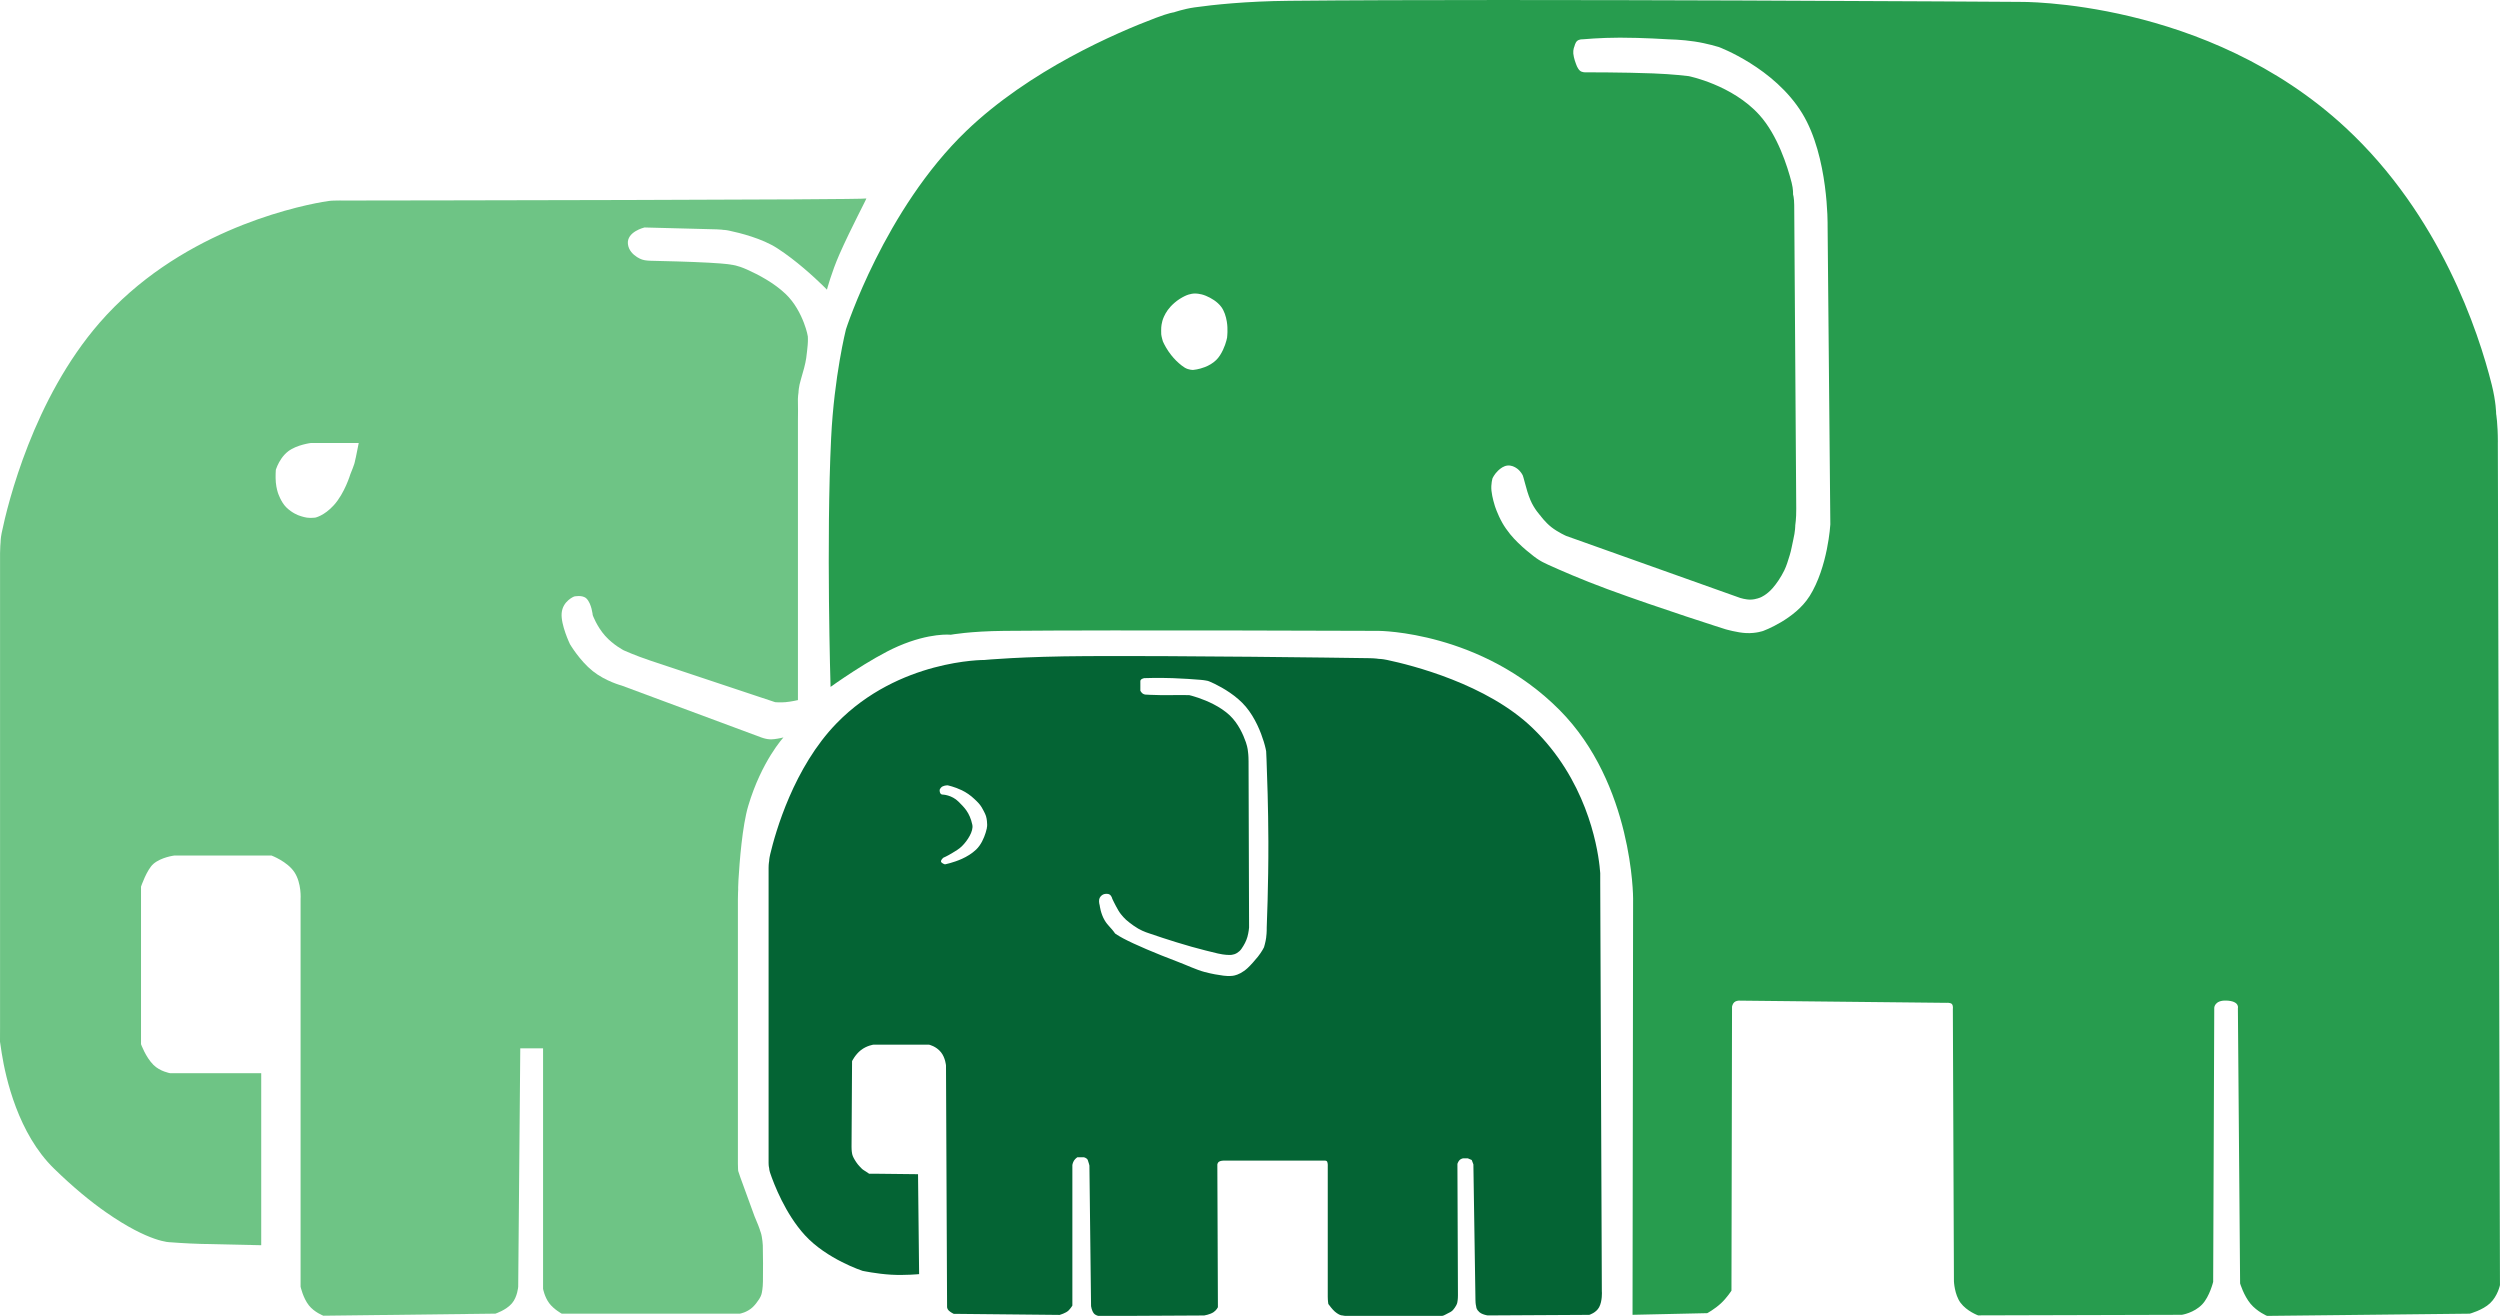
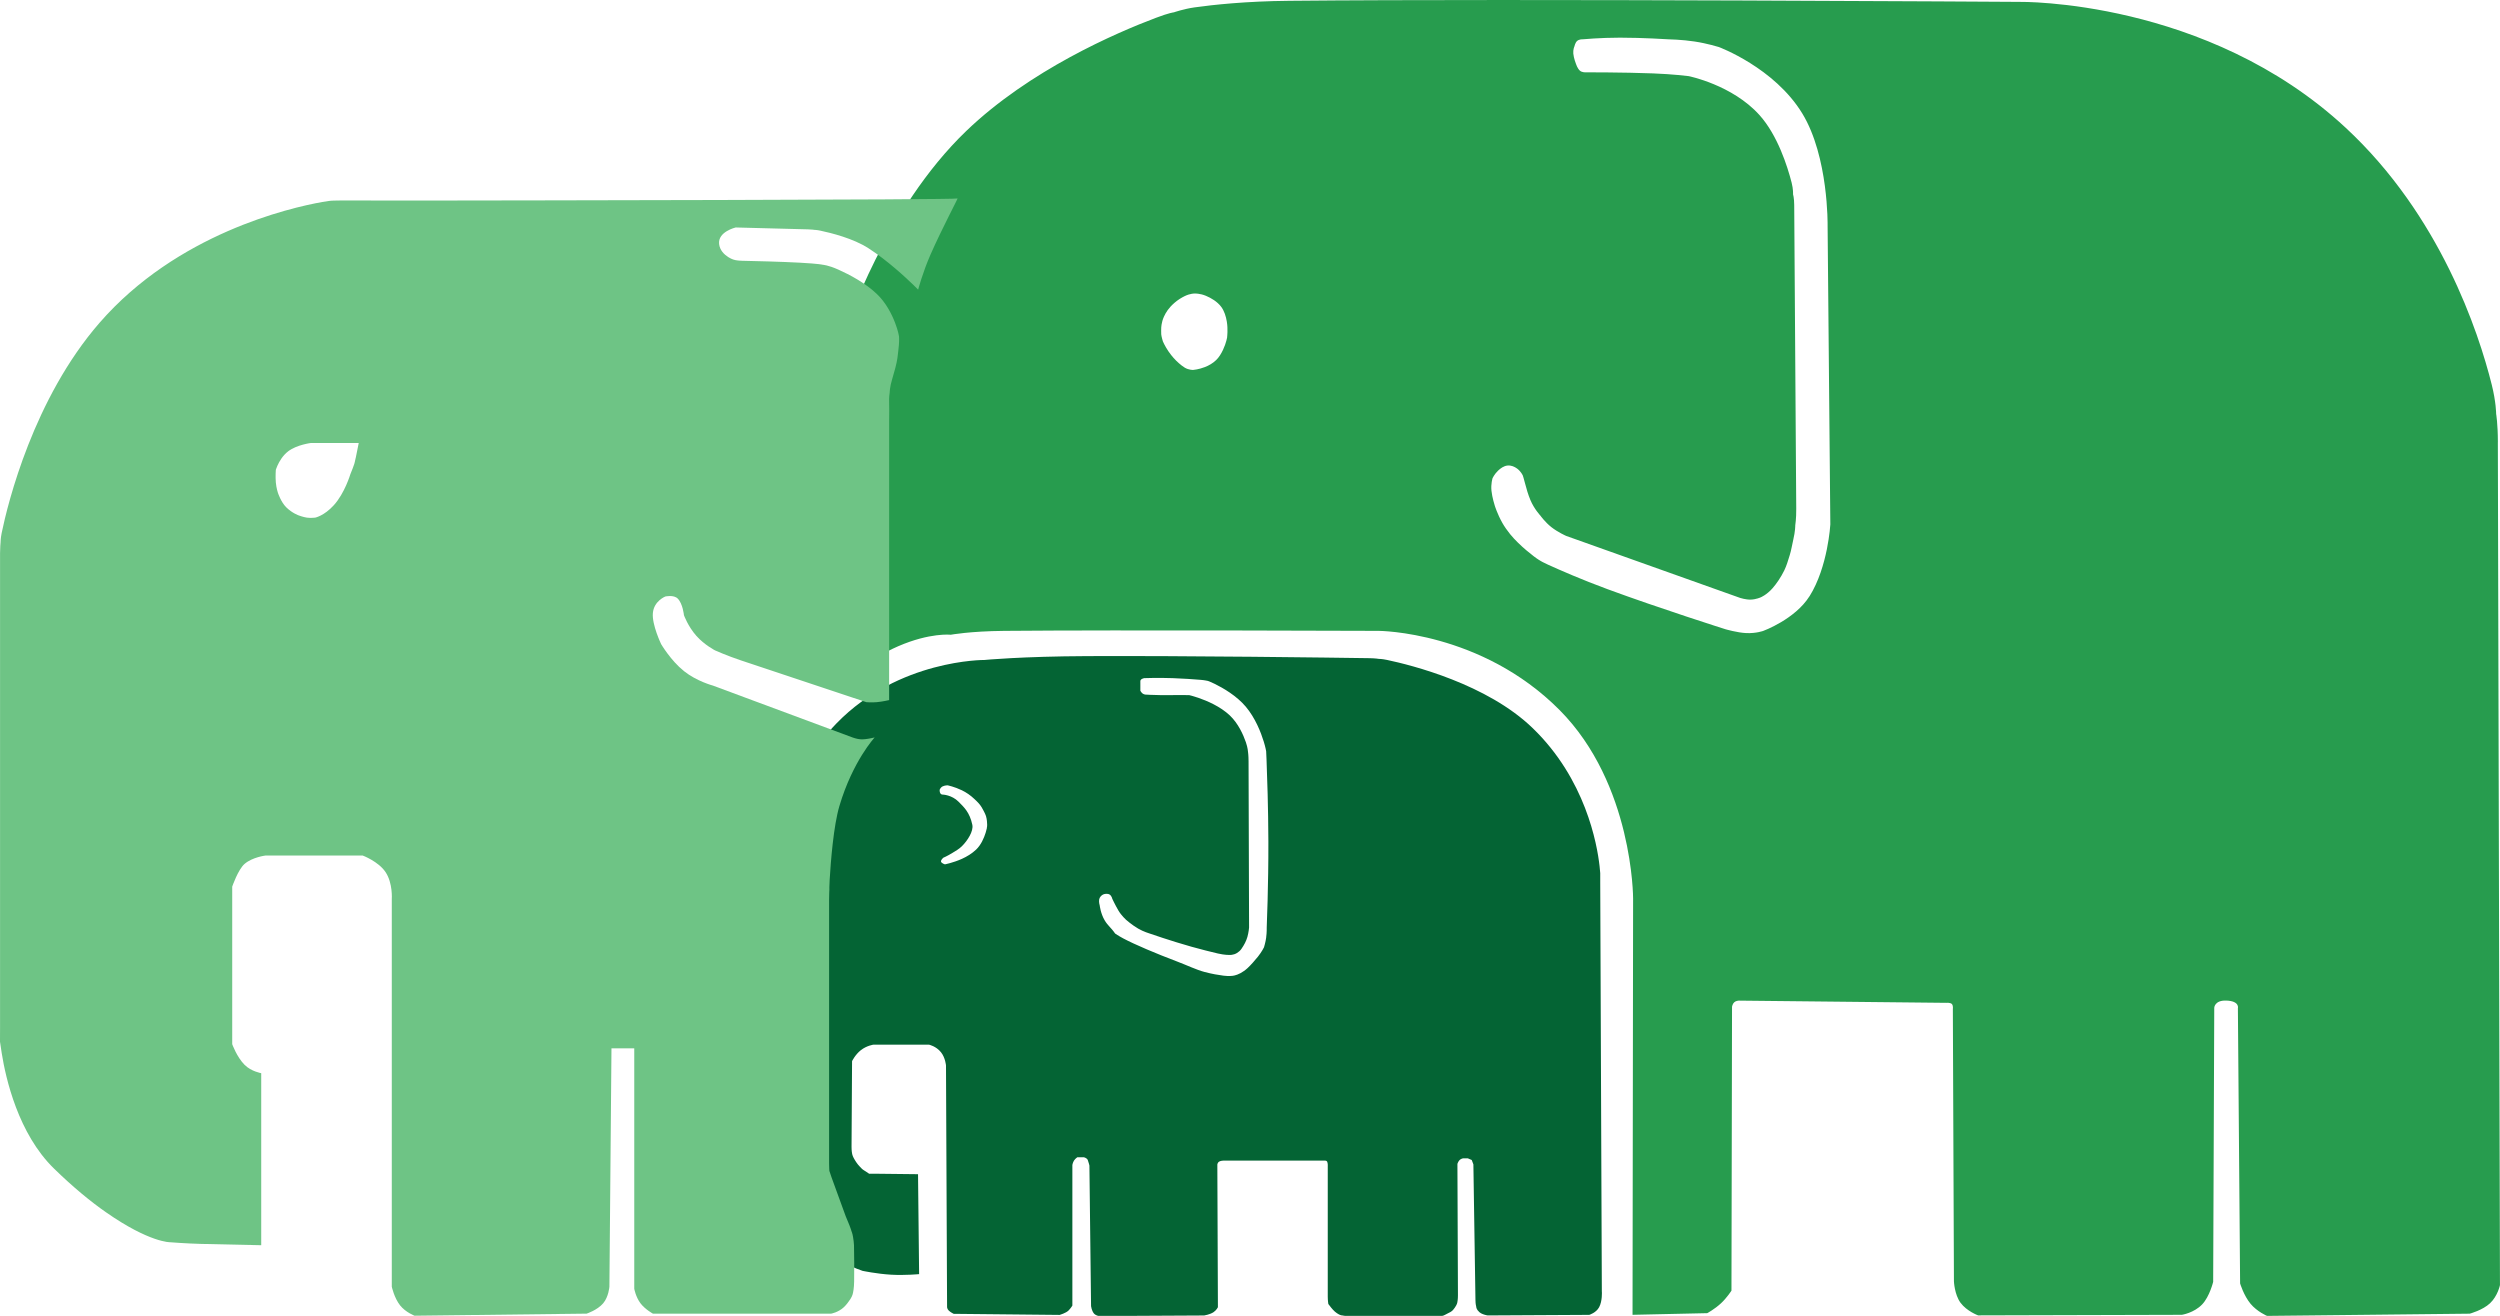
<svg xmlns="http://www.w3.org/2000/svg" id="Layer_1" data-name="Layer 1" width="530.97" height="279.48" viewBox="0 0 530.97 279.48">
  <defs>
    <style>
      .cls-1 {
        fill: none;
      }

      .cls-2 {
        fill: #6ec485;
        fill-rule: evenodd;
      }

      .cls-3 {
        fill: #279c4e;
      }

      .cls-4 {
        fill: #046434;
      }
    </style>
  </defs>
  <g>
    <path class="cls-3" d="M530.52,93.9c-.01-3.99-.37-6-.37-6,0,0,0-2.47-.94-6.22-2.81-11.22-10.94-35.93-31.03-54.56C468.64-.28,428.88.4,428.88.4c0,0-106.16-.71-155.06-.23-9.25.09-16.21.85-20.12,1.4-2.32.33-4.38,1.05-4.38,1.05,0,0-.92.07-3.8,1.16-8.47,3.19-26.85,11.12-40.3,24.04-17.36,16.68-25.55,42.12-25.55,42.12,0,0-2.51,9.95-3.15,23.1-1.06,21.83-.12,52.85-.12,52.85,0,0,8.4-6.05,14.35-8.63,6.77-2.94,11.2-2.45,11.2-2.45,0,0,4.01-.75,11.32-.82,24.71-.22,79.57,0,79.57,0,0,0,21.76.08,38.38,16.8,15.66,15.76,15.63,40.02,15.63,40.02l-.12,88.44,15.87-.35s1.59-.86,2.92-2.1c1.24-1.15,2.22-2.68,2.22-2.68l.12-60.32s.11-.61.47-.93c.34-.32.93-.35.93-.35l44.1.47s.81-.09,1.17.23c.34.32.23,1.05.23,1.05l.23,57.87s.11,2.8,1.4,4.55c1.34,1.81,3.73,2.68,3.73,2.68l43.28-.12s2.58-.39,4.32-2.22c1.58-1.67,2.33-4.78,2.33-4.78l.23-58.22s.06-1.61,2.57-1.52c2.89.11,2.45,1.63,2.45,1.63l.47,58.45s.77,2.57,2.22,4.32c1.41,1.69,3.5,2.57,3.5,2.57l43.05-.47s2.74-.73,4.32-2.22c1.63-1.54,2.1-3.85,2.1-3.85,0,0-.37-146.75-.45-179.04ZM260.64,71.57s-.18,1.24-.89,2.74c-.37.78-.84,1.57-1.45,2.16-.71.69-1.56,1.16-2.36,1.48-1.36.53-2.54.62-2.54.62,0,0-.92.02-1.75-.47-.86-.51-1.87-1.52-1.87-1.52,0,0-.84-.81-1.63-1.98-.78-1.16-1.17-2.1-1.17-2.1,0,0-.32-1.05-.35-1.52-.03-.47,0-1.28,0-1.28,0,0,0-1.18.58-2.45.41-.89.99-1.85,2.22-2.92.73-.64,1.51-1.11,2.21-1.45,1.18-.57,2.11-.54,2.11-.54,0,0,1.09-.05,2.38.49,1.11.47,2.37,1.2,3.22,2.31.67.88,1.03,2.06,1.21,3.15.28,1.61.07,3.27.07,3.27ZM384.31,126.64c-3.08,4.9-9.8,7.35-9.8,7.35,0,0-1.5.56-3.62.47-1.89-.08-4.43-.82-4.43-.82,0,0-13.88-4.39-25.08-8.52-5.46-2.01-10.22-4.11-12.6-5.19-1.04-.47-1.51-.76-1.51-.76,0,0-.69-.38-1.53-1.03-.91-.7-2.14-1.7-3.34-2.88-.61-.6-1.11-1.13-1.66-1.8-.6-.73-1.23-1.64-1.66-2.4-1.09-1.94-1.61-3.67-1.61-3.67,0,0-.55-1.7-.7-3.15-.15-1.47.23-2.68.23-2.68,0,0,.38-.83,1.14-1.57.56-.54,1.26-1.03,2.01-1.11.82-.09,1.52.24,2.08.65.82.62,1.19,1.45,1.19,1.45,0,0,.25.73.5,1.75.26,1.02.64,2.34,1.13,3.5.8,1.89,2.1,3.27,2.1,3.27,0,0,1,1.4,2.33,2.45,1.4,1.1,3.15,1.87,3.15,1.87l36.98,13.18s1.19.38,2.22.35c1.13-.03,2.1-.47,2.1-.47,0,0,1.27-.49,2.57-1.98.8-.92,1.74-2.28,2.45-3.73.52-1.06.8-2.1,1.17-3.27.33-1.04.52-2.31.74-3.22.45-1.9.43-3.08.43-3.08,0,0,.23-1.44.21-3.54-.08-12.13-.36-54-.43-64.52-.01-1.54-.25-2.29-.25-2.29,0,0,.07-1.02-.3-2.46-.89-3.48-2.98-10.06-6.82-14.34-5.77-6.43-15.05-8.28-15.05-8.28,0,0-3.4-.43-7.58-.58-6.33-.24-14.35-.23-14.35-.23,0,0-.71.05-1.17-.35-.53-.47-.82-1.4-.82-1.4,0,0-.49-1.23-.58-2.22-.08-.87.23-1.52.23-1.52,0,0,.17-.81.58-1.17.46-.4,1.17-.35,1.17-.35,0,0,3.76-.35,7.93-.35,4.87,0,10.27.35,10.27.35,0,0,2.89.05,5.6.47,2.66.4,5.13,1.17,5.13,1.17,0,0,11.8,4.37,17.73,14.12,5.6,9.2,5.37,23.8,5.37,23.8l.58,63.47s-.5,9.03-4.43,15.28Z" />
-     <path class="cls-1" d="M382.8,24.08c-5.94-9.74-17.73-14.12-17.73-14.12,0,0-2.48-.76-5.13-1.17-2.71-.41-5.6-.47-5.6-.47,0,0-5.39-.35-10.27-.35-4.17,0-7.93.35-7.93.35,0,0-.71-.05-1.17.35-.41.36-.58,1.17-.58,1.17,0,0-.32.64-.23,1.52.09.99.58,2.22.58,2.22,0,0,.29.93.82,1.4.45.4,1.17.35,1.17.35,0,0,8.02,0,14.35.23,4.18.16,7.58.58,7.58.58,0,0,9.28,1.86,15.05,8.28,3.84,4.28,5.93,10.86,6.82,14.34.37,1.44.3,2.46.3,2.46,0,0,.24.75.25,2.29.07,10.52.35,52.39.43,64.52.01,2.1-.21,3.54-.21,3.54,0,0,.02,1.17-.43,3.08-.22.91-.41,2.19-.74,3.22-.37,1.17-.65,2.21-1.17,3.27-.71,1.45-1.65,2.81-2.45,3.73-1.29,1.49-2.57,1.98-2.57,1.98,0,0-.97.44-2.1.47-1.03.03-2.22-.35-2.22-.35l-36.98-13.18s-1.75-.76-3.15-1.87c-1.34-1.05-2.33-2.45-2.33-2.45,0,0-1.3-1.37-2.1-3.27-.49-1.16-.87-2.48-1.13-3.5-.25-1.02-.5-1.75-.5-1.75,0,0-.37-.83-1.19-1.45-.55-.42-1.26-.74-2.08-.65-.75.08-1.45.57-2.01,1.11-.76.74-1.14,1.57-1.14,1.57,0,0-.38,1.22-.23,2.68.15,1.45.7,3.15.7,3.15,0,0,.52,1.73,1.61,3.67.43.76,1.05,1.66,1.66,2.4.55.67,1.04,1.2,1.66,1.8,1.2,1.18,2.43,2.18,3.34,2.88.85.65,1.53,1.03,1.53,1.03,0,0,.47.28,1.51.76,2.39,1.09,7.14,3.18,12.6,5.19,11.2,4.12,25.08,8.52,25.08,8.52,0,0,2.54.73,4.43.82,2.12.09,3.62-.47,3.62-.47,0,0,6.72-2.45,9.8-7.35,3.93-6.25,4.43-15.28,4.43-15.28l-.58-63.47s.24-14.6-5.37-23.8Z" />
    <path class="cls-1" d="M259.36,65.15c-.85-1.12-2.11-1.85-3.22-2.31-1.29-.54-2.38-.49-2.38-.49,0,0-.93-.03-2.11.54-.7.34-1.48.81-2.21,1.45-1.22,1.07-1.81,2.03-2.22,2.92-.59,1.27-.58,2.45-.58,2.45,0,0-.03.81,0,1.28.03.46.35,1.52.35,1.52,0,0,.39.94,1.17,2.1.79,1.18,1.63,1.98,1.63,1.98,0,0,1.01,1.01,1.87,1.52.83.49,1.75.47,1.75.47,0,0,1.19-.09,2.54-.62.8-.31,1.65-.78,2.36-1.48.6-.59,1.08-1.38,1.45-2.16.71-1.5.89-2.74.89-2.74,0,0,.21-1.66-.07-3.27-.19-1.09-.55-2.27-1.21-3.15Z" />
  </g>
  <g>
    <path class="cls-4" d="M340.21,274.34s-.3-74.94-.34-87.03c0-1.06,0-1.87,0-1.87,0,0-.02-.39-.14-1.48-.53-4.76-3-18.49-14.21-29.32-9.69-9.36-25.68-13.37-30.94-14.48-1.1-.23-1.73-.22-1.73-.22,0,0-.71-.13-2.01-.15-8.06-.12-38.58-.53-59.82-.44-14.16.06-21.93.82-21.93.82,0,0-18.16-.15-31.38,13.42-9.13,9.37-13.02,23.19-14.12,27.82-.24,1.01-.23,1.46-.23,1.46,0,0-.12.59-.12,1.45v62.67c0,.72.12,1.1.12,1.1,0,0,0,.37.21,1.02.82,2.42,3.22,8.67,7.37,13.22,4.68,5.12,12.25,7.58,12.25,7.58,0,0,3,.64,6.07.82,2.94.17,5.95-.12,5.95-.12l-.23-21.23s-.21,0-.56,0c-1.52-.02-5.75-.07-7.97-.09-.3,0-.61,0-.88,0-.49,0-.98,0-.98,0,0,0-.39-.31-1.05-.7-.4-.24-.54-.41-.93-.82-.56-.57-1-1.28-1.3-1.84-.29-.55-.34-.96-.34-.96,0,0-.11-.52-.11-1.4.03-4.49.11-18.2.11-18.2,0,0,.67-1.39,1.87-2.33,1.25-.98,2.68-1.17,2.68-1.17h11.78s1.52.31,2.57,1.63c.93,1.18,1.05,2.8,1.05,2.8l.23,51.34s.03.38.35.7c.37.37,1.05.7,1.05.7l22.52.23s1.31-.38,1.87-.93c.49-.49.82-1.05.82-1.05v-29.87s.09-.53.35-.93c.27-.42.7-.7.7-.7h1.4s.64.14.82.58c.17.43.35,1.17.35,1.17l.35,29.87s.12.93.58,1.52c.34.44,1.05.58,1.05.58l22.4-.12s1.24-.2,1.98-.7c.64-.43.93-1.05.93-1.05l-.12-30.33s.07-.41.35-.58c.35-.22.93-.23.93-.23h21.58s.35-.02.47.23c.17.37.12,1.05.12,1.05v27.6c0,.85.12,1.57.12,1.57,0,0,.16.22.58.75.24.3.52.61.82.88.28.25.59.44.86.59.43.23.77.22.77.22,0,0,.45.12,1.23.12h19.54s.3.02.7-.12c.24-.08.5-.27.77-.39.47-.21.95-.47,1.21-.77.27-.31.5-.65.67-.96.25-.44.27-.79.27-.79,0,0,.11-.5.11-1.36-.02-5.77-.11-27.93-.11-27.93,0,0,.15-.5.47-.82.26-.26.7-.35.7-.35h1.05l.82.35.35.93s.35,22.81.44,28.8c.01.9.14,1.3.14,1.3,0,0,.01.48.32.88.1.13.23.27.38.41.2.18.47.32.74.42.51.2,1.01.27,1.01.27l21.58-.12s1.46-.43,2.1-1.63c.7-1.3.58-3.27.58-3.27ZM209.6,175.89c-.06.28-.15.61-.26.97-.36,1.15-.98,2.58-2.01,3.57-.9.86-1.97,1.5-3.03,1.98-1.87.84-3.62,1.17-3.62,1.17,0,0-.72-.22-.82-.58-.08-.33.47-.82.47-.82,0,0,.83-.34,1.98-1.05.6-.37,1.38-.8,1.98-1.4,1.22-1.2,2.5-3.23,2.22-4.55-.56-2.66-1.78-3.75-2.92-4.9-1.47-1.48-3.38-1.52-3.38-1.52,0,0-.29.02-.47-.23-.16-.23-.23-.72-.12-.93.1-.19.33-.46.58-.58.48-.23,1.05-.23,1.05-.23,0,0,1.45.29,3.03,1.05.93.45,1.86,1.08,2.68,1.87.3.29.67.62.93.93.46.53.77,1.06,1.05,1.63.23.48.34.64.47,1.05.23.77.23,1.52.23,1.52,0,0,.07.49-.06,1.06ZM268.93,199.09c-.14,1.04-.47,2.1-.47,2.1,0,0-.45.94-1.28,1.98-.54.67-1.52,1.81-2.22,2.45-.5.46-1.01.8-1.48,1.06-1.01.55-1.79.58-1.79.58,0,0-.69.1-1.83-.04-1.03-.13-2.43-.36-4.01-.78-1.8-.48-3.79-1.45-5.83-2.22-4.5-1.7-9.07-3.64-11.43-4.9-1.07-.57-1.75-1.05-1.75-1.05,0,0-.45-.67-1.08-1.33-.4-.42-.82-.92-1.14-1.47-.86-1.45-1.05-3.15-1.05-3.15,0,0-.22-.71-.12-1.28.09-.51.49-.88.82-1.05.3-.16,1-.25,1.4,0,.45.29.58.93.58.93,0,0,.59,1.27,1.28,2.45.64,1.09,1.63,1.98,1.63,1.98,0,0,1.23,1.09,2.57,1.87,1.15.67,2.45,1.05,2.45,1.05,0,0,4.47,1.56,8.87,2.8,2.05.58,4.09,1.08,5.61,1.44,1.47.34,2.44.31,2.44.31,0,0,.84.07,1.63-.42.35-.22.68-.5.93-.86.59-.85,1.02-1.66,1.28-2.57.27-.95.35-1.98.35-1.98,0,0-.09-27.56-.11-35.32,0-1.27-.12-2.01-.12-2.01,0,0-.04-.82-.44-1.99-.57-1.65-1.62-4-3.41-5.71-2.02-1.92-4.86-3.12-6.72-3.76-1.14-.39-1.91-.56-1.91-.56,0,0-.69,0-1.7-.02-1.17-.01-2.82.04-4.25.02-1.86-.02-3.38-.12-3.38-.12,0,0-.33-.04-.58-.23-.27-.21-.47-.58-.47-.58v-2.1s.03-.2.23-.35c.2-.14.58-.23.58-.23,0,0,2.95-.11,6.07,0,2.22.08,4.52.24,5.92.36.81.06,1.55.23,1.55.23,0,0,.43.13,1.43.62,1.79.88,4.65,2.52,6.62,4.86,2.02,2.4,3.21,5.46,3.81,7.41.36,1.16.51,2.04.51,2.04,0,0,.03.59.08,1.8.13,3.3.37,10.36.39,17.34.03,9.23-.35,18.32-.35,18.32,0,0,.03,1.04-.12,2.1Z" />
    <path class="cls-1" d="M209.42,173.31c-.12-.41-.24-.57-.47-1.05-.28-.58-.59-1.1-1.05-1.63-.27-.31-.64-.65-.93-.93-.82-.79-1.75-1.42-2.68-1.87-1.58-.76-3.03-1.05-3.03-1.05,0,0-.57,0-1.05.23-.26.12-.48.4-.58.58-.11.21-.05.7.12.93.18.25.47.23.47.23,0,0,1.91.03,3.38,1.52,1.13,1.15,2.36,2.24,2.92,4.9.28,1.32-1,3.35-2.22,4.55-.61.6-1.38,1.03-1.98,1.4-1.15.71-1.98,1.05-1.98,1.05,0,0-.55.48-.47.82.09.37.82.58.82.58,0,0,1.75-.32,3.62-1.17,1.06-.48,2.13-1.13,3.03-1.98,1.04-.98,1.66-2.41,2.01-3.57.11-.36.2-.69.26-.97.13-.57.06-1.06.06-1.06,0,0,0-.75-.23-1.52Z" />
    <path class="cls-1" d="M269.39,178.67c-.02-6.98-.26-14.04-.39-17.34-.05-1.21-.08-1.8-.08-1.8,0,0-.15-.88-.51-2.04-.6-1.95-1.79-5.01-3.81-7.41-1.98-2.34-4.83-3.99-6.62-4.86-1-.49-1.43-.62-1.43-.62,0,0-.74-.16-1.55-.23-1.4-.11-3.7-.28-5.92-.36-3.12-.11-6.07,0-6.07,0,0,0-.38.09-.58.23-.21.15-.23.35-.23.35v2.1s.2.37.47.58c.25.2.58.23.58.23,0,0,1.52.09,3.38.12,1.43.02,3.08-.04,4.25-.02,1.01.01,1.7.02,1.7.02,0,0,.77.18,1.91.56,1.86.63,4.71,1.83,6.72,3.76,1.78,1.7,2.84,4.05,3.41,5.71.4,1.17.44,1.99.44,1.99,0,0,.12.74.12,2.01.02,7.76.11,35.32.11,35.32,0,0-.08,1.03-.35,1.98-.26.91-.69,1.72-1.28,2.57-.25.36-.59.64-.93.86-.79.49-1.63.42-1.63.42,0,0-.97.03-2.44-.31-1.51-.35-3.55-.86-5.61-1.44-4.4-1.24-8.87-2.8-8.87-2.8,0,0-1.3-.38-2.45-1.05-1.34-.78-2.57-1.87-2.57-1.87,0,0-.99-.89-1.63-1.98-.7-1.18-1.28-2.45-1.28-2.45,0,0-.13-.65-.58-.93-.4-.25-1.1-.16-1.4,0-.33.17-.72.54-.82,1.05-.1.57.12,1.28.12,1.28,0,0,.19,1.7,1.05,3.15.32.54.74,1.05,1.14,1.47.63.66,1.08,1.33,1.08,1.33,0,0,.68.48,1.75,1.05,2.36,1.26,6.93,3.2,11.43,4.9,2.04.77,4.03,1.74,5.83,2.22,1.57.42,2.97.65,4.01.78,1.13.14,1.83.04,1.83.04,0,0,.78-.02,1.79-.58.46-.26.97-.6,1.48-1.06.7-.64,1.68-1.78,2.22-2.45.83-1.05,1.28-1.98,1.28-1.98,0,0,.32-1.06.47-2.1.15-1.06.12-2.1.12-2.1,0,0,.38-9.08.35-18.32Z" />
  </g>
-   <path class="cls-2" d="M72.34,42.58c-1.23,0-1.99.05-1.99.05,0,0-.61.04-1.89.27-7,1.25-30.87,6.75-47.32,25.66C7.14,84.66,1.67,106.79.35,113.22c-.23,1.12-.23,1.98-.23,1.98,0,0-.11,1.11-.11,2.32v100.81c0,1.64-.01,2.92-.01,2.92,0,0,.09.69.37,2.45.85,5.35,3.5,17.08,11.09,24.48,4.14,4.04,7.84,7.05,11.05,9.29,9.29,6.49,13.66,6.37,13.66,6.37,0,0,3.37.27,6.53.35,5.44.13,12.78.28,12.78.28v-36.54h-19.37s-2.12-.36-3.52-1.76c-1.66-1.66-2.64-4.4-2.64-4.4v-33.46s1.24-3.64,2.64-4.84c1.66-1.42,4.4-1.76,4.4-1.76h20.69s3.34,1.26,4.84,3.52c1.57,2.36,1.32,5.72,1.32,5.72v82.33s.51,2.37,1.76,3.96c1.17,1.48,3.08,2.2,3.08,2.2l36.54-.44s2.27-.73,3.52-2.2c1.17-1.38,1.32-3.52,1.32-3.52l.44-50.63h4.84v51.07s.3,1.72,1.32,3.08c.96,1.28,2.64,2.2,2.64,2.2h37.86s1.45-.24,2.64-1.32c.55-.5,1.06-1.18,1.44-1.77.47-.72.56-1.33.56-1.33,0,0,.23-1,.24-2.44.02-2.23.04-5.5-.03-7.66-.02-.53-.11-1.21-.21-1.8-.11-.71-.35-1.27-.35-1.27,0,0-.14-.55-.43-1.23-.27-.62-.58-1.35-.77-1.86-.92-2.52-2.29-6.27-3.02-8.29-.31-.86-.45-1.34-.45-1.34,0,0-.06-.6-.06-1.58v-56.08c0-1.17.06-2.08.06-2.08,0,0-.03-.65.06-2.07.23-3.83.81-11.47,2.08-15.73,2.83-9.51,7.48-14.53,7.48-14.53,0,0-.99.25-1.93.36-.82.1-1.4,0-1.4,0,0,0-.62-.08-1.36-.35-5.61-2.08-29.66-11.02-29.66-11.02,0,0-3.45-.91-6.16-3.08-2.79-2.23-4.84-5.72-4.84-5.72,0,0-1.98-4.11-1.76-6.6.22-2.57,2.64-3.52,2.64-3.52,0,0,1.78-.42,2.64.44,1.09,1.09,1.32,3.52,1.32,3.52,0,0,.84,2.37,2.64,4.4,1.72,1.93,3.96,3.08,3.96,3.08,0,0,2.51,1.13,5.6,2.16,6.61,2.2,17.87,5.96,23.35,7.78,1.97.66,3.19,1.06,3.19,1.06,0,0,1.05.1,2.2,0,1.26-.11,2.64-.44,2.64-.44v-59.29c0-1.49.05-2.88,0-3.83-.06-1.19.12-2.22.12-2.22,0,0,.01-1.15.52-2.81.47-1.54.96-3.33,1.12-4.5.14-1.04.24-2.01.31-2.76.09-1,.03-1.83.03-1.83,0,0-.16-1.13-.84-2.9-.73-1.9-1.96-4.31-3.91-6.15-2.43-2.31-5.68-4.04-8.16-5.15-2.15-.96-3.29-1.02-3.29-1.02,0,0-.66-.21-4.84-.44-3.86-.21-9.74-.36-12.34-.41-.82-.02-1.39-.14-1.39-.14,0,0-.68-.11-1.5-.64-.87-.56-1.79-1.45-1.94-2.77-.3-2.63,3.52-3.52,3.52-3.52,0,0,11.36.3,15.36.4.86.02,1.37.11,1.37.11,0,0,.49,0,1.27.17,2.24.47,6.98,1.65,10.18,3.72,4.05,2.61,7.92,6.21,9.64,7.88.59.58.93.93.93.93,0,0,.96-3.65,2.64-7.48,2.47-5.61,5.94-12.08,5.72-11.89-.34.3-96.91.42-111.7.44ZM75.55,97.23c-.14.71-.3,1.29-.3,1.29,0,0-.14.43-.33.92-.24.6-.5,1.26-.5,1.26,0,0-1.2,4.05-3.52,6.6-2.07,2.28-3.96,2.64-3.96,2.64,0,0-.99.11-1.76,0-.77-.11-1.7-.46-1.7-.46,0,0-1.42-.47-2.7-1.75-1.14-1.14-1.76-3.08-1.76-3.08,0,0-.33-.97-.44-2.2-.06-.61-.05-1.3-.04-1.82.01-.49.04-.84.04-.84,0,0,.11-.36.35-.91.39-.86,1.11-2.14,2.29-3.04,1.82-1.39,4.84-1.76,4.84-1.76h10.13s-.37,1.83-.63,3.13Z" />
+   <path class="cls-2" d="M72.34,42.58c-1.23,0-1.99.05-1.99.05,0,0-.61.04-1.89.27-7,1.25-30.87,6.75-47.32,25.66C7.14,84.66,1.67,106.79.35,113.22c-.23,1.12-.23,1.98-.23,1.98,0,0-.11,1.11-.11,2.32v100.81c0,1.64-.01,2.92-.01,2.92,0,0,.09.69.37,2.45.85,5.35,3.5,17.08,11.09,24.48,4.14,4.04,7.84,7.05,11.05,9.29,9.29,6.49,13.66,6.37,13.66,6.37,0,0,3.37.27,6.53.35,5.44.13,12.78.28,12.78.28v-36.54s-2.12-.36-3.52-1.76c-1.66-1.66-2.64-4.4-2.64-4.4v-33.46s1.24-3.64,2.64-4.84c1.66-1.42,4.4-1.76,4.4-1.76h20.69s3.34,1.26,4.84,3.52c1.57,2.36,1.32,5.72,1.32,5.72v82.33s.51,2.37,1.76,3.96c1.17,1.48,3.08,2.2,3.08,2.2l36.54-.44s2.27-.73,3.52-2.2c1.17-1.38,1.32-3.52,1.32-3.52l.44-50.63h4.84v51.07s.3,1.72,1.32,3.08c.96,1.28,2.64,2.2,2.64,2.2h37.86s1.45-.24,2.64-1.32c.55-.5,1.06-1.18,1.44-1.77.47-.72.56-1.33.56-1.33,0,0,.23-1,.24-2.44.02-2.23.04-5.5-.03-7.66-.02-.53-.11-1.21-.21-1.8-.11-.71-.35-1.27-.35-1.27,0,0-.14-.55-.43-1.23-.27-.62-.58-1.35-.77-1.86-.92-2.52-2.29-6.27-3.02-8.29-.31-.86-.45-1.34-.45-1.34,0,0-.06-.6-.06-1.58v-56.08c0-1.17.06-2.08.06-2.08,0,0-.03-.65.06-2.07.23-3.83.81-11.47,2.08-15.73,2.83-9.51,7.48-14.53,7.48-14.53,0,0-.99.25-1.93.36-.82.1-1.4,0-1.4,0,0,0-.62-.08-1.36-.35-5.61-2.08-29.66-11.02-29.66-11.02,0,0-3.45-.91-6.16-3.08-2.79-2.23-4.84-5.72-4.84-5.72,0,0-1.98-4.11-1.76-6.6.22-2.57,2.64-3.52,2.64-3.52,0,0,1.78-.42,2.64.44,1.09,1.09,1.32,3.52,1.32,3.52,0,0,.84,2.37,2.64,4.4,1.72,1.93,3.96,3.08,3.96,3.08,0,0,2.51,1.13,5.6,2.16,6.61,2.2,17.87,5.96,23.35,7.78,1.97.66,3.19,1.06,3.19,1.06,0,0,1.05.1,2.2,0,1.26-.11,2.64-.44,2.64-.44v-59.29c0-1.49.05-2.88,0-3.83-.06-1.19.12-2.22.12-2.22,0,0,.01-1.15.52-2.81.47-1.54.96-3.33,1.12-4.5.14-1.04.24-2.01.31-2.76.09-1,.03-1.83.03-1.83,0,0-.16-1.13-.84-2.9-.73-1.9-1.96-4.31-3.91-6.15-2.43-2.31-5.68-4.04-8.16-5.15-2.15-.96-3.29-1.02-3.29-1.02,0,0-.66-.21-4.84-.44-3.86-.21-9.74-.36-12.34-.41-.82-.02-1.39-.14-1.39-.14,0,0-.68-.11-1.5-.64-.87-.56-1.79-1.45-1.94-2.77-.3-2.63,3.52-3.52,3.52-3.52,0,0,11.36.3,15.36.4.86.02,1.37.11,1.37.11,0,0,.49,0,1.27.17,2.24.47,6.98,1.65,10.18,3.72,4.05,2.61,7.92,6.21,9.64,7.88.59.58.93.93.93.93,0,0,.96-3.65,2.64-7.48,2.47-5.61,5.94-12.08,5.72-11.89-.34.3-96.91.42-111.7.44ZM75.55,97.23c-.14.71-.3,1.29-.3,1.29,0,0-.14.43-.33.92-.24.6-.5,1.26-.5,1.26,0,0-1.2,4.05-3.52,6.6-2.07,2.28-3.96,2.64-3.96,2.64,0,0-.99.11-1.76,0-.77-.11-1.7-.46-1.7-.46,0,0-1.42-.47-2.7-1.75-1.14-1.14-1.76-3.08-1.76-3.08,0,0-.33-.97-.44-2.2-.06-.61-.05-1.3-.04-1.82.01-.49.04-.84.04-.84,0,0,.11-.36.35-.91.39-.86,1.11-2.14,2.29-3.04,1.82-1.39,4.84-1.76,4.84-1.76h10.13s-.37,1.83-.63,3.13Z" />
</svg>